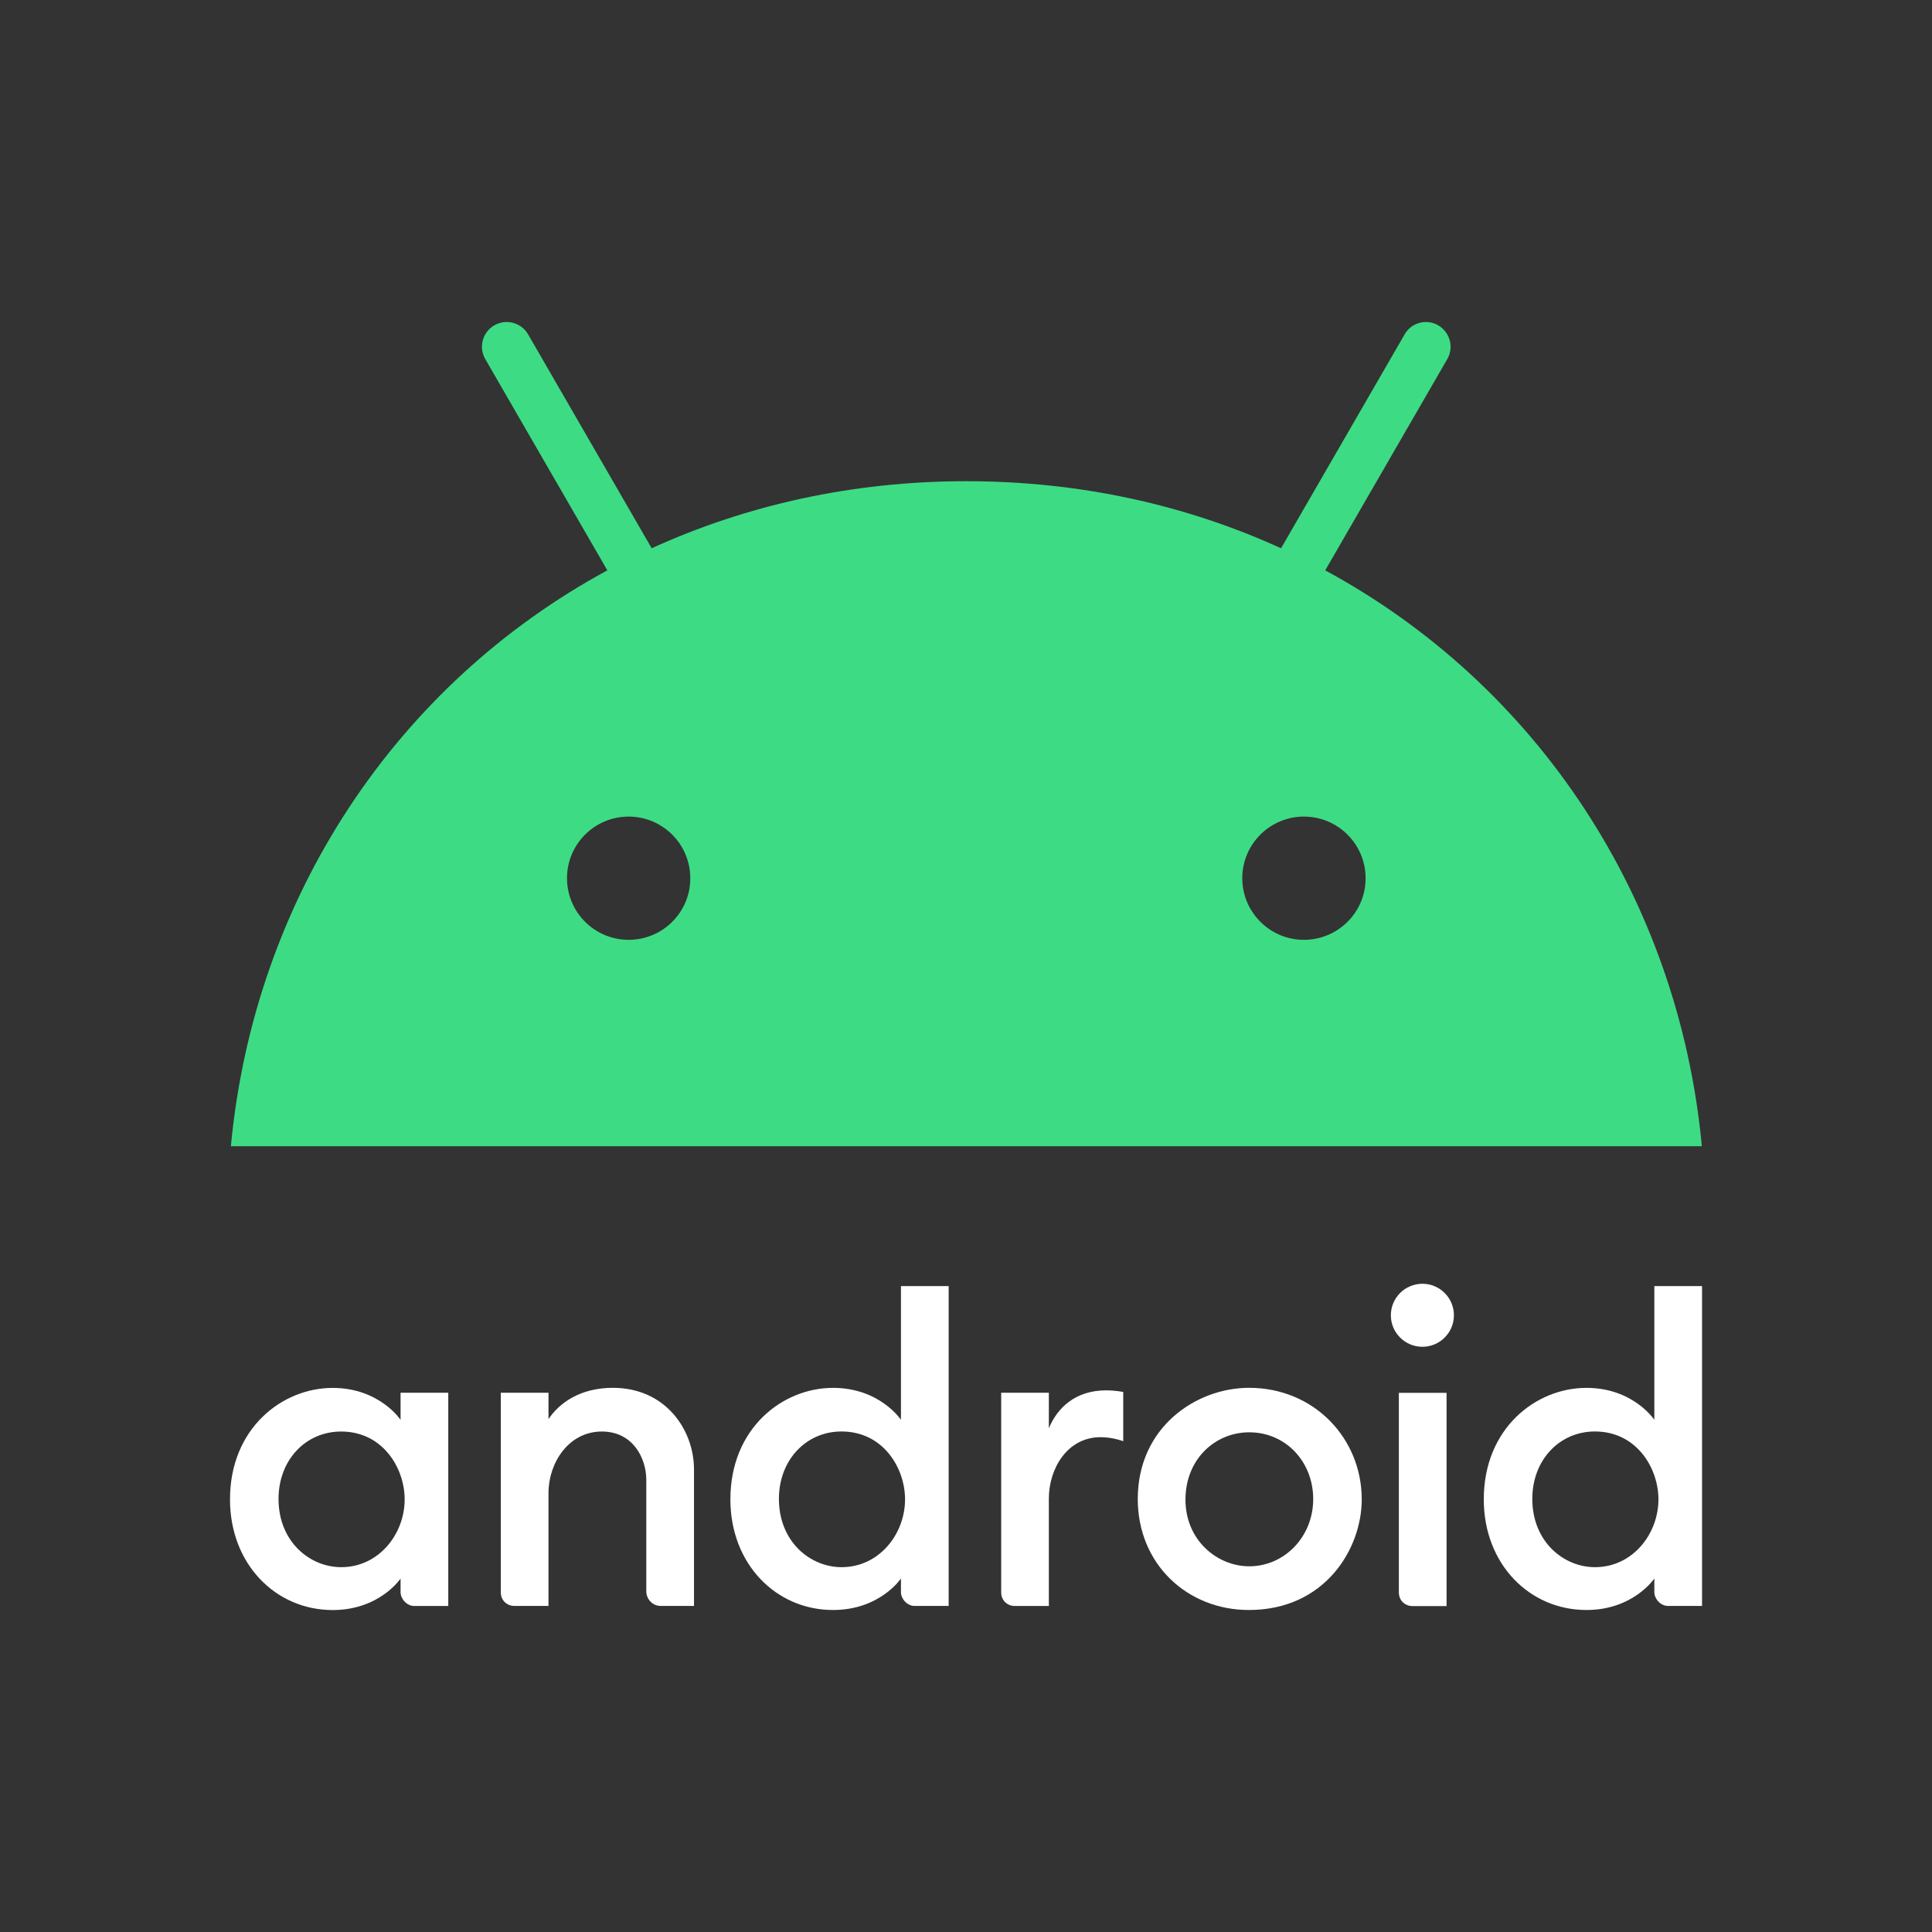
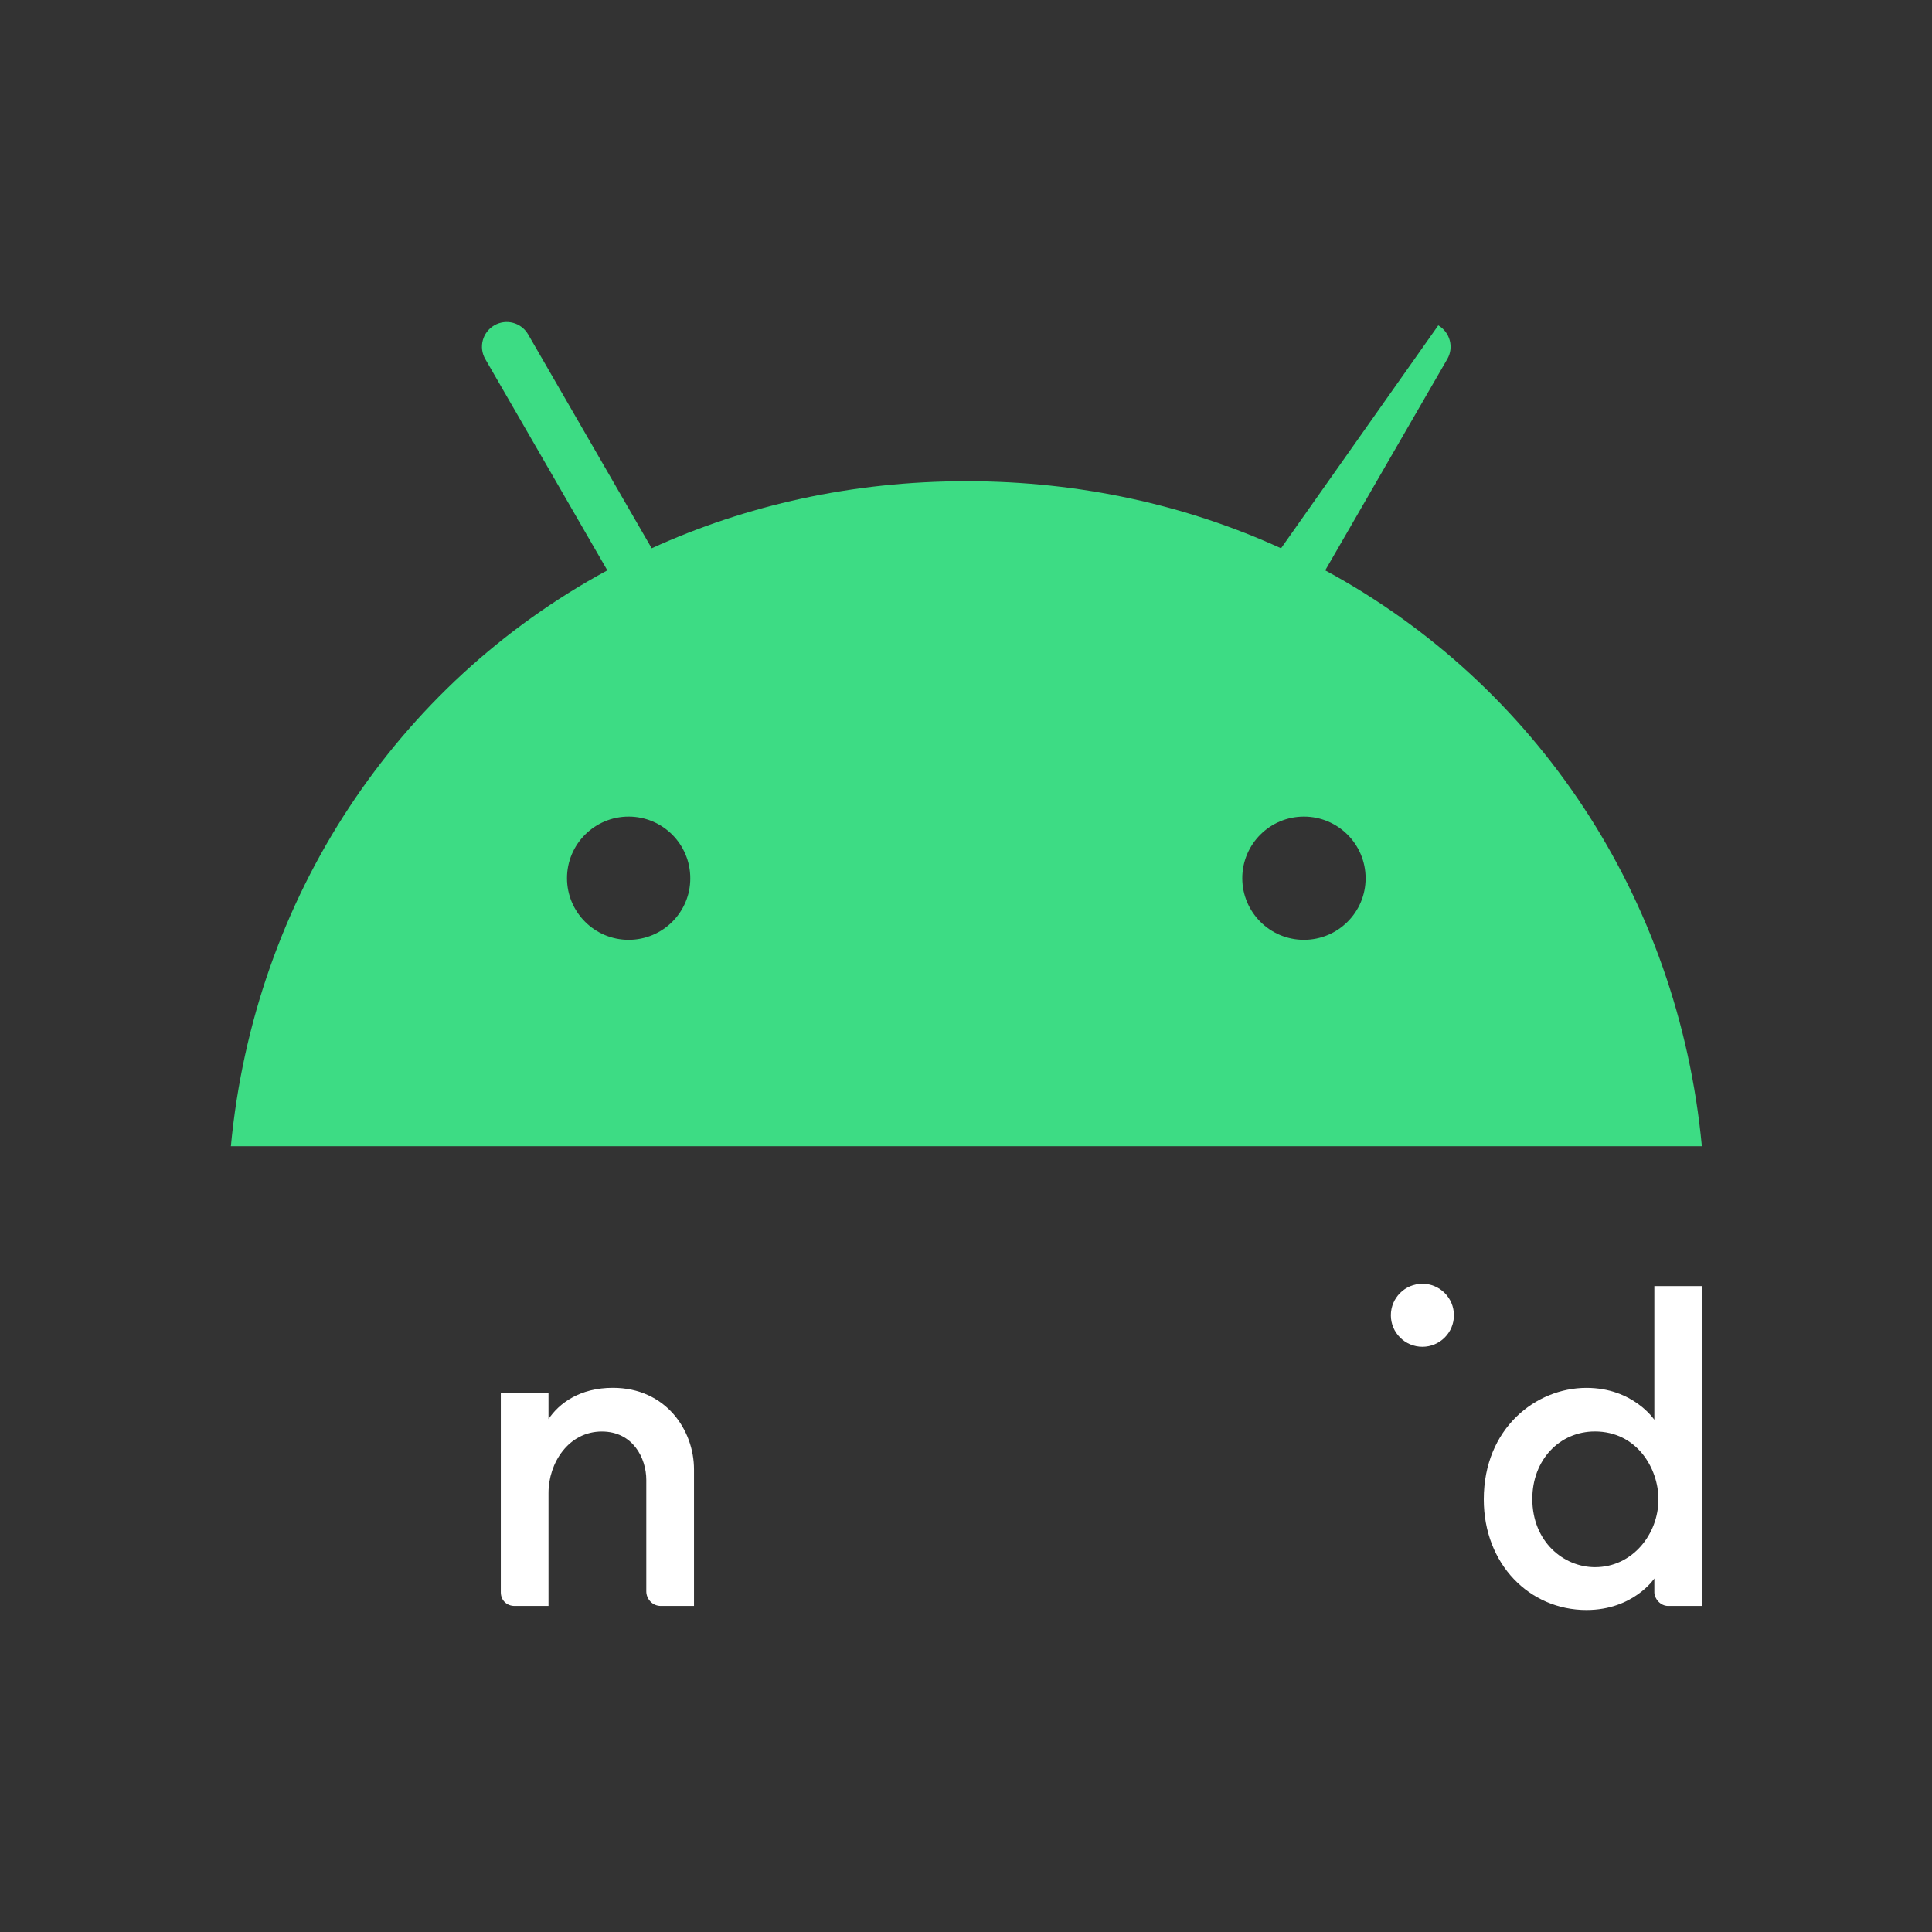
<svg xmlns="http://www.w3.org/2000/svg" width="42" height="42" viewBox="0 0 42 42" fill="none">
  <rect x="0" y="0" width="42" height="42" fill="#333333" stroke="none" />
-   <path d="M7.232 30.172C6.131 30.172 5 31.053 5 32.595C5 34.005 5.995 35.001 7.232 35.001C8.253 35.001 8.708 34.316 8.708 34.316V34.614C8.708 34.755 8.841 34.913 9.007 34.913H9.745V30.277H8.708V30.866C8.708 30.866 8.249 30.172 7.232 30.172V30.172ZM7.416 31.12C8.322 31.12 8.797 31.916 8.797 32.595C8.797 33.351 8.233 34.069 7.418 34.069C6.737 34.069 6.055 33.518 6.055 32.585C6.055 31.742 6.642 31.12 7.416 31.12Z" fill="white" />
  <path d="M11.185 34.912C11.026 34.912 10.887 34.798 10.887 34.614V30.277H11.924V30.85C12.159 30.497 12.617 30.17 13.322 30.17C14.473 30.17 15.087 31.087 15.087 31.945V34.912H14.366C14.177 34.912 14.05 34.754 14.05 34.596V32.173C14.05 31.698 13.758 31.12 13.084 31.12C12.357 31.12 11.924 31.807 11.924 32.454V34.912L11.185 34.912Z" fill="white" />
-   <path d="M18.11 30.171C17.009 30.171 15.878 31.052 15.878 32.595C15.878 34.004 16.873 35 18.11 35C19.131 35 19.586 34.315 19.586 34.315V34.614C19.586 34.755 19.719 34.912 19.884 34.912H20.623V27.959H19.586V30.865C19.586 30.865 19.127 30.171 18.11 30.171V30.171ZM18.294 31.119C19.2 31.119 19.675 31.915 19.675 32.594C19.675 33.35 19.111 34.069 18.296 34.069C17.615 34.069 16.933 33.517 16.933 32.584C16.933 31.742 17.52 31.119 18.294 31.119Z" fill="white" />
-   <path d="M22.063 34.913C21.904 34.913 21.765 34.799 21.765 34.614V30.277H22.801V31.05C22.98 30.617 23.365 30.225 24.049 30.225C24.24 30.225 24.418 30.26 24.418 30.26V31.331C24.418 31.331 24.195 31.243 23.926 31.243C23.199 31.243 22.801 31.93 22.801 32.577V34.913H22.063Z" fill="white" />
-   <path d="M30.709 34.915C30.55 34.915 30.41 34.801 30.41 34.616V30.279H31.447V34.915L30.709 34.915Z" fill="white" />
  <path d="M34.488 30.171C33.387 30.171 32.256 31.052 32.256 32.595C32.256 34.004 33.251 35 34.488 35C35.509 35 35.964 34.315 35.964 34.315V34.614C35.964 34.755 36.097 34.912 36.263 34.912H37.001V27.959H35.964V30.865C35.964 30.865 35.505 30.171 34.488 30.171V30.171ZM34.672 31.119C35.578 31.119 36.053 31.915 36.053 32.594C36.053 33.35 35.489 34.069 34.674 34.069C33.993 34.069 33.311 33.517 33.311 32.584C33.311 31.742 33.898 31.119 34.672 31.119Z" fill="white" />
  <path d="M30.922 29.278C31.3 29.278 31.607 28.971 31.607 28.593C31.607 28.215 31.3 27.908 30.922 27.908C30.543 27.908 30.236 28.215 30.236 28.593C30.236 28.971 30.543 29.278 30.922 29.278Z" fill="white" />
-   <path d="M27.153 30.17C26 30.17 24.734 31.029 24.734 32.586C24.734 34.005 25.813 35 27.15 35C28.799 35 29.603 33.676 29.603 32.595C29.603 31.269 28.567 30.17 27.153 30.17ZM27.157 31.137C27.953 31.137 28.548 31.779 28.548 32.589C28.548 33.413 27.917 34.05 27.159 34.05C26.455 34.05 25.771 33.477 25.771 32.603C25.771 31.714 26.422 31.137 27.157 31.137Z" fill="white" />
-   <path d="M28.809 12.399L31.462 7.807C31.612 7.55 31.521 7.223 31.267 7.073C31.013 6.924 30.682 7.011 30.536 7.268L27.849 11.919C25.798 10.983 23.49 10.461 21.008 10.461C18.526 10.461 16.218 10.983 14.167 11.919L11.48 7.268C11.33 7.011 11.003 6.924 10.745 7.073C10.488 7.223 10.401 7.55 10.55 7.807L13.203 12.399C8.629 14.876 5.53 19.502 5.019 24.918H36.997C36.486 19.502 33.387 14.876 28.809 12.399H28.809ZM13.666 20.431C12.925 20.431 12.326 19.829 12.326 19.091C12.326 18.351 12.928 17.752 13.666 17.752C14.408 17.752 15.006 18.354 15.006 19.091C15.01 19.829 14.408 20.431 13.666 20.431ZM28.346 20.431C27.605 20.431 27.006 19.829 27.006 19.091C27.006 18.351 27.608 17.752 28.346 17.752C29.088 17.752 29.687 18.354 29.687 19.091C29.69 19.829 29.088 20.431 28.346 20.431Z" fill="#3DDC84" />
+   <path d="M28.809 12.399L31.462 7.807C31.612 7.55 31.521 7.223 31.267 7.073L27.849 11.919C25.798 10.983 23.49 10.461 21.008 10.461C18.526 10.461 16.218 10.983 14.167 11.919L11.48 7.268C11.33 7.011 11.003 6.924 10.745 7.073C10.488 7.223 10.401 7.55 10.55 7.807L13.203 12.399C8.629 14.876 5.53 19.502 5.019 24.918H36.997C36.486 19.502 33.387 14.876 28.809 12.399H28.809ZM13.666 20.431C12.925 20.431 12.326 19.829 12.326 19.091C12.326 18.351 12.928 17.752 13.666 17.752C14.408 17.752 15.006 18.354 15.006 19.091C15.01 19.829 14.408 20.431 13.666 20.431ZM28.346 20.431C27.605 20.431 27.006 19.829 27.006 19.091C27.006 18.351 27.608 17.752 28.346 17.752C29.088 17.752 29.687 18.354 29.687 19.091C29.69 19.829 29.088 20.431 28.346 20.431Z" fill="#3DDC84" />
</svg>